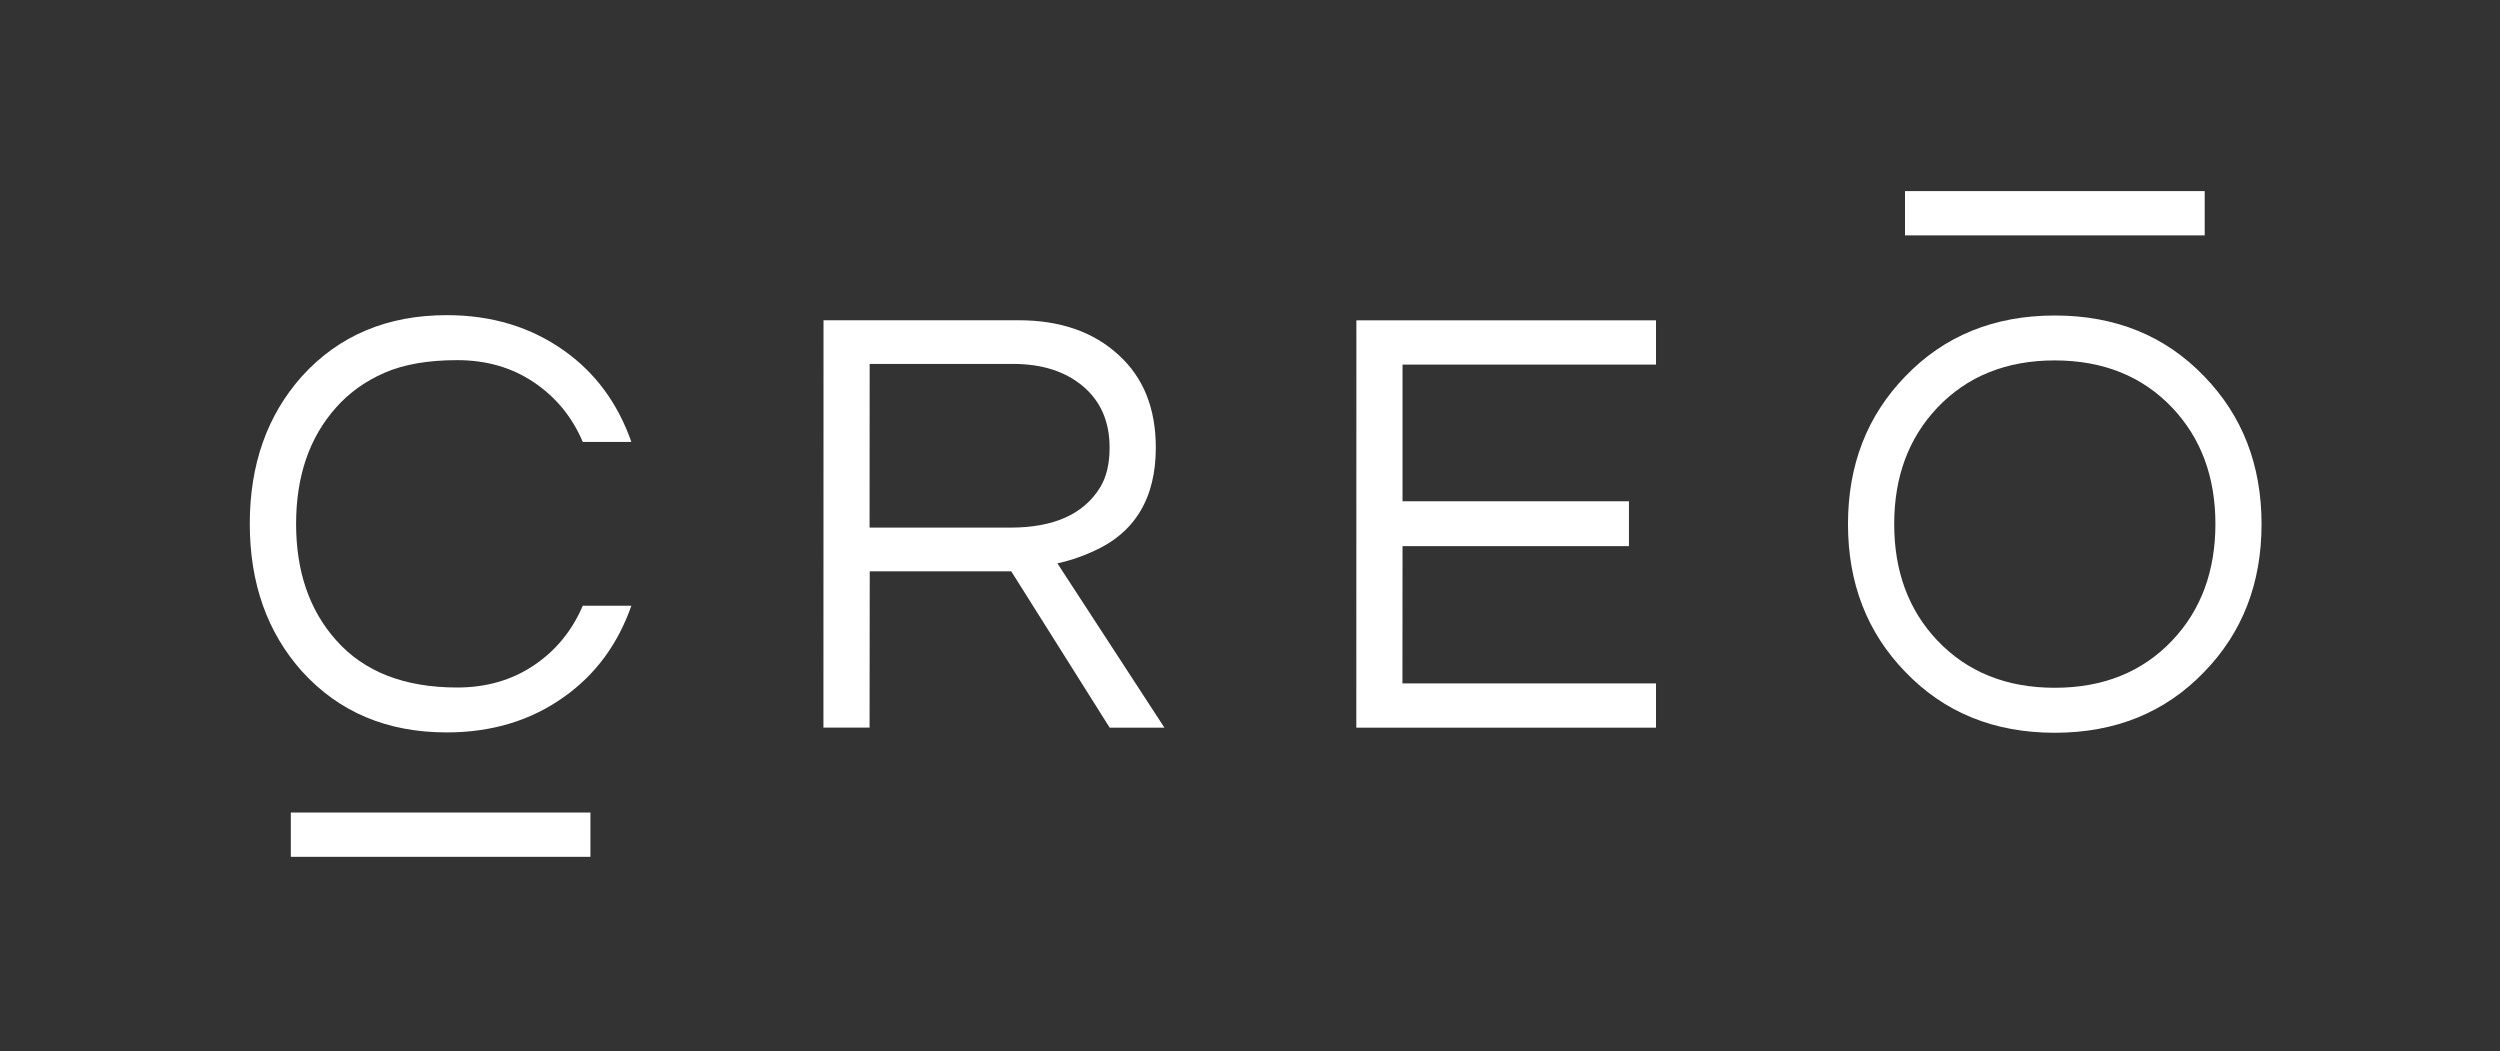
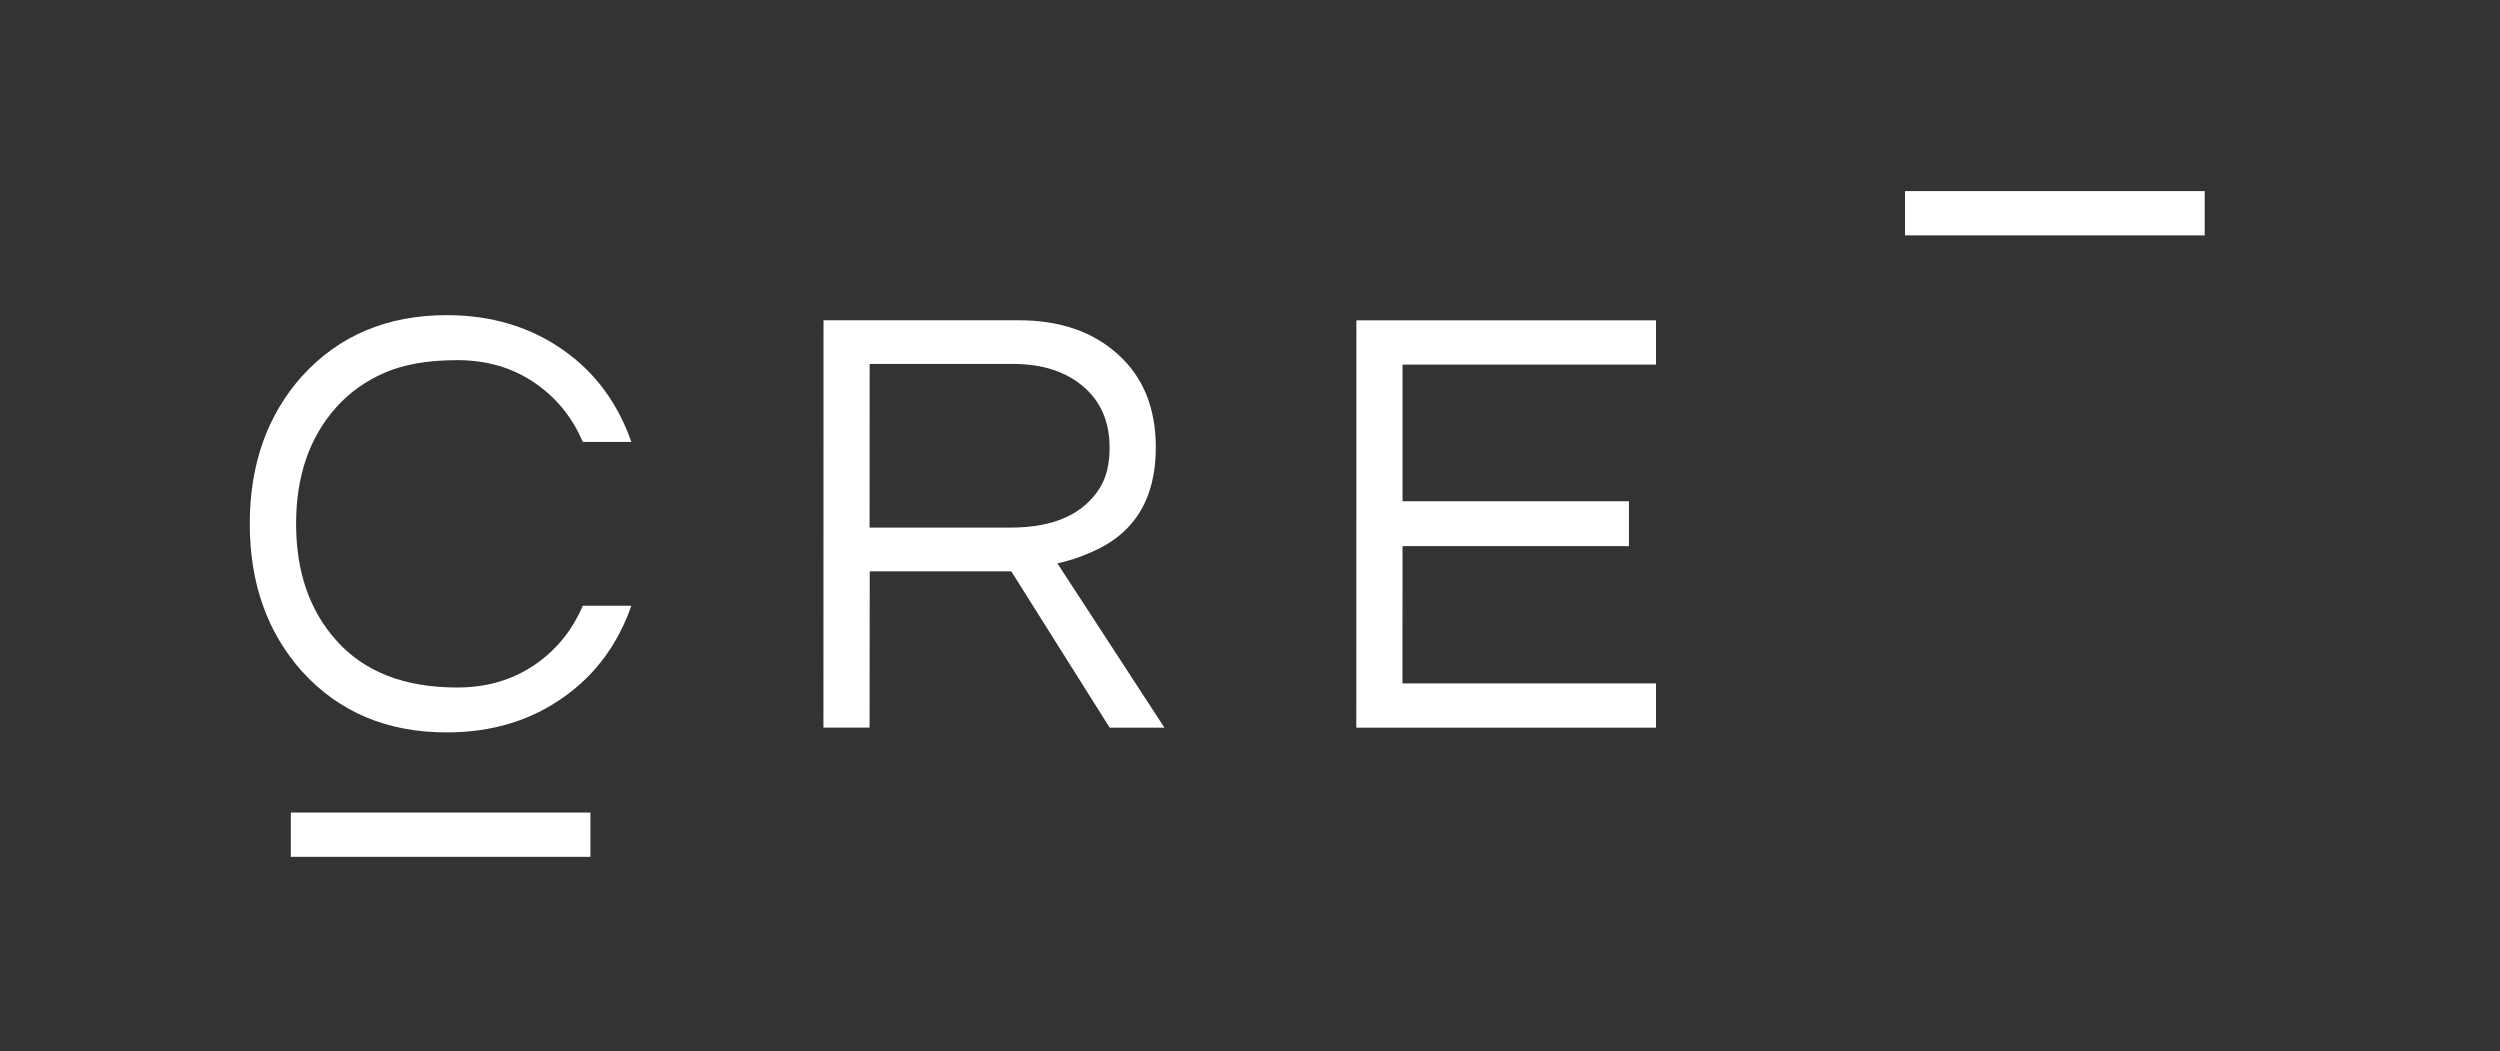
<svg xmlns="http://www.w3.org/2000/svg" id="Layer_1" x="0px" y="0px" viewBox="0 0 284.54 119.65" style="enable-background:new 0 0 284.54 119.65;" xml:space="preserve">
  <rect x="0" y="0" width="284.54" height="119.65" fill="#333333" stroke="none" />
  <style type="text/css">	.st0{fill:#FFFFFF;}</style>
  <g>
    <g>
      <path class="st0" d="M52.04,78.25c3.31,0,6.22-0.84,8.72-2.52c2.5-1.68,4.35-3.94,5.57-6.79l5.53,0   c-1.54,4.39-4.09,7.84-7.64,10.36c-3.78,2.71-8.24,4.06-13.38,4.06c-6.77,0-12.26-2.31-16.46-6.94   c-3.97-4.44-5.95-10.04-5.95-16.81c0-6.77,1.99-12.37,5.96-16.81c4.2-4.62,9.69-6.93,16.46-6.93c5.14,0,9.59,1.36,13.38,4.06   c3.55,2.52,6.09,5.98,7.63,10.37l-5.53,0c-1.21-2.85-3.07-5.11-5.57-6.79c-2.5-1.68-5.4-2.52-8.72-2.52   c-3.32,0-6.07,0.48-8.26,1.43c-2.2,0.96-4.04,2.28-5.53,3.96c-3.04,3.41-4.55,7.82-4.55,13.24c0,5.42,1.51,9.83,4.55,13.24   C41.42,76.45,46.02,78.25,52.04,78.25" />
      <path class="st0" d="M98.97,82.81l-5.25,0l0.01-46.36l22.2,0c4.71,0,8.5,1.31,11.35,3.92c2.85,2.57,4.27,6.09,4.27,10.58   c0,5.79-2.41,9.74-7.21,11.84c-1.35,0.61-2.69,1.05-3.99,1.33l12.18,18.7l-6.23,0l-11.2-17.79l-16.11,0L98.97,82.81z M98.97,60.05   l16.04,0c4.95,0,8.36-1.54,10.23-4.62c0.7-1.17,1.05-2.66,1.05-4.48c0-2.94-1-5.26-3.01-6.97c-2.01-1.7-4.67-2.56-7.98-2.56   l-16.32,0L98.97,60.05z" />
      <polygon class="st0" points="159.63,41.5 159.63,57.05 185.4,57.05 185.4,62.16 159.63,62.16 159.62,77.78 188.48,77.78    188.48,82.82 154.37,82.82 154.38,36.46 188.48,36.46 188.48,41.5   " />
-       <path class="st0" d="M233.87,35.91c6.91,0,12.58,2.31,17.02,6.94c4.34,4.48,6.51,10.09,6.51,16.81c0,6.72-2.17,12.33-6.52,16.81   c-4.44,4.62-10.11,6.93-17.02,6.93c-6.91,0-12.58-2.31-17.02-6.94c-4.34-4.48-6.51-10.09-6.51-16.81c0-6.72,2.17-12.32,6.52-16.81   C221.29,38.22,226.96,35.91,233.87,35.91 M233.86,78.28c5.51,0,9.97-1.79,13.38-5.39c3.27-3.45,4.9-7.87,4.91-13.23   c0-5.37-1.63-9.78-4.9-13.24c-3.41-3.6-7.87-5.39-13.38-5.4c-5.51,0-9.97,1.8-13.38,5.39c-3.27,3.46-4.9,7.87-4.9,13.24   c0,5.37,1.63,9.78,4.9,13.24C223.9,76.48,228.35,78.28,233.86,78.28" />
      <rect x="216.82" y="21.75" class="st0" width="34.11" height="5.04" />
      <rect x="33.1" y="92.48" class="st0" width="34.1" height="5.04" />
    </g>
  </g>
</svg>